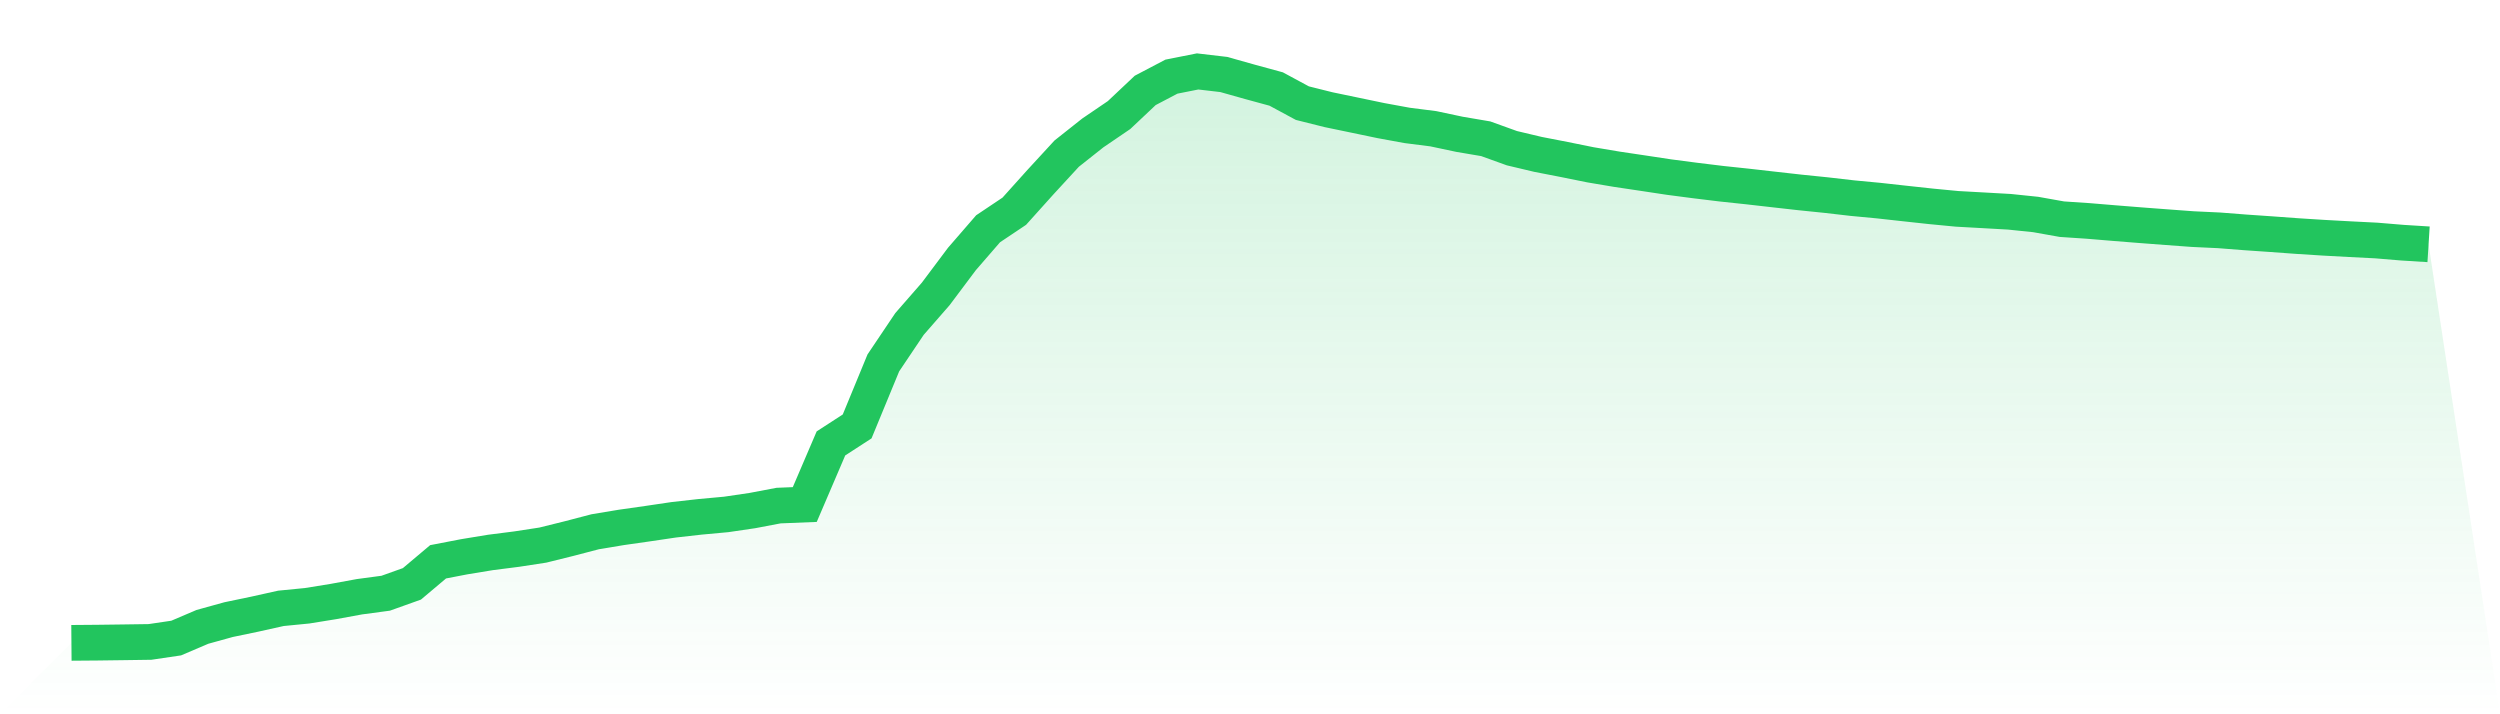
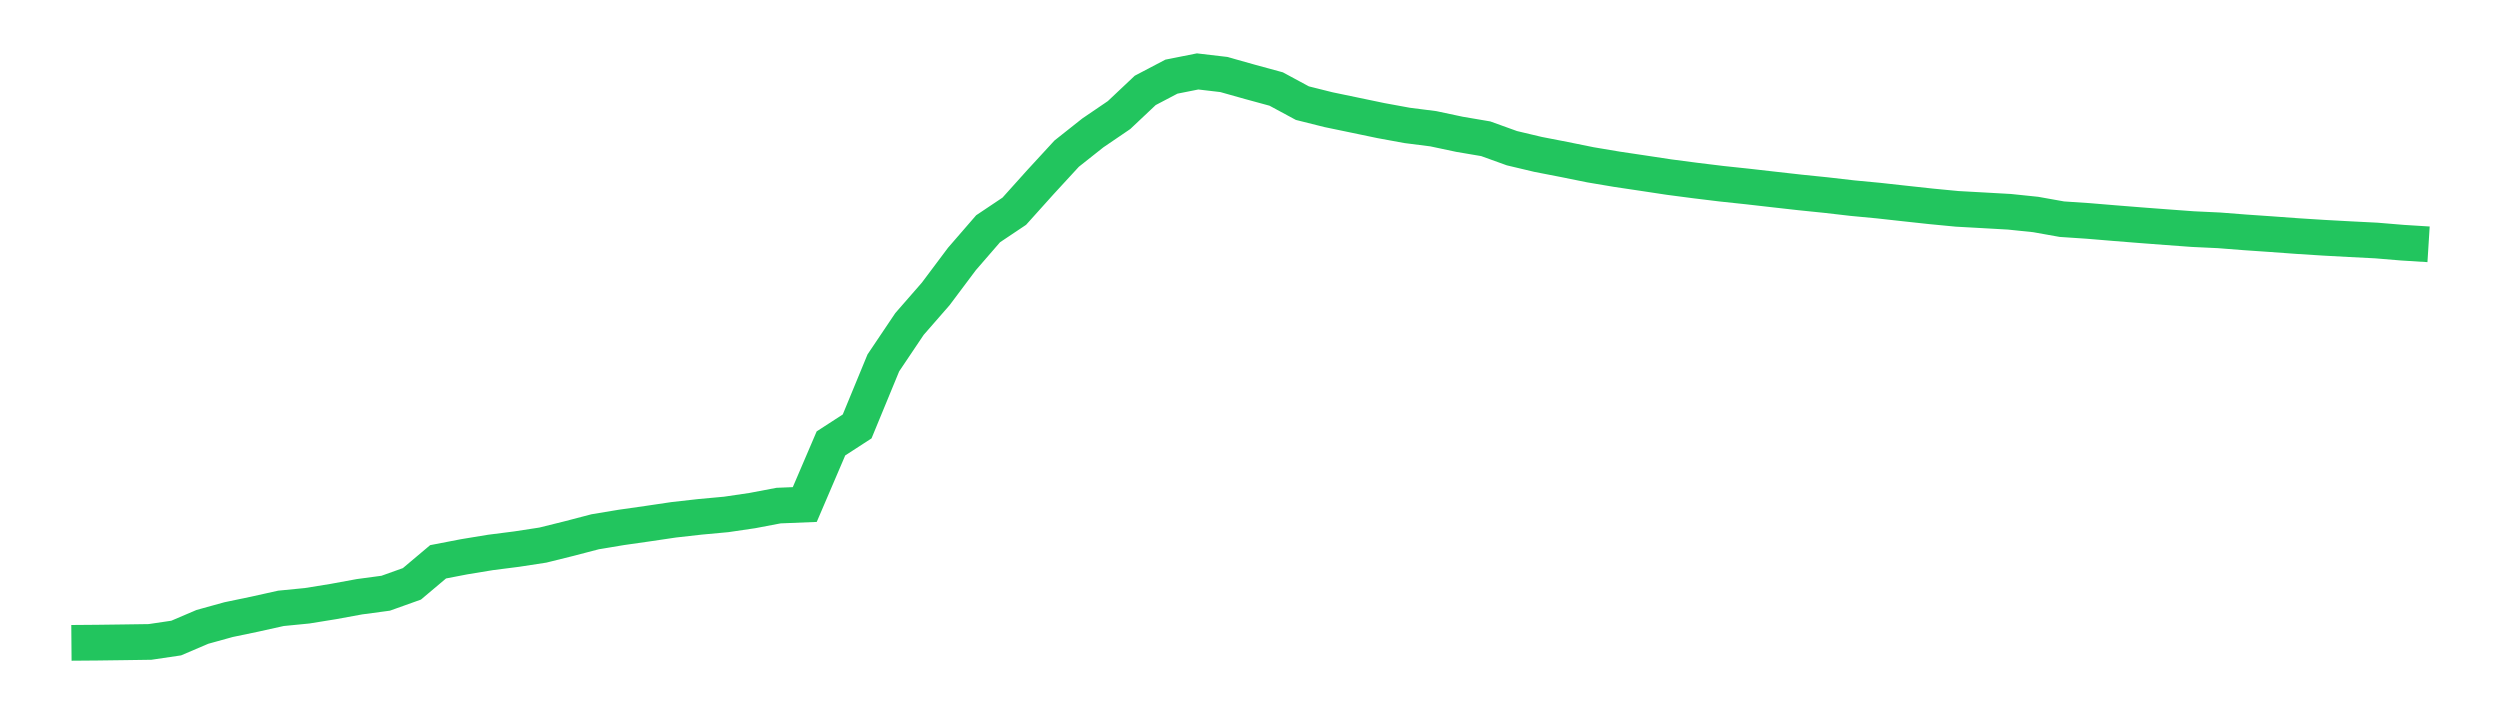
<svg xmlns="http://www.w3.org/2000/svg" viewBox="0 0 140 40">
  <defs>
    <linearGradient id="gradient" x1="0" x2="0" y1="0" y2="1">
      <stop offset="0%" stop-color="#22c55e" stop-opacity="0.2" />
      <stop offset="100%" stop-color="#22c55e" stop-opacity="0" />
    </linearGradient>
  </defs>
-   <path d="M4,36 L4,36 L5.467,35.988 L6.933,35.969 L8.4,35.948 L9.867,35.731 L11.333,35.105 L12.8,34.699 L14.267,34.393 L15.733,34.067 L17.2,33.923 L18.667,33.686 L20.133,33.417 L21.6,33.22 L23.067,32.696 L24.533,31.461 L26,31.178 L27.467,30.937 L28.933,30.75 L30.4,30.525 L31.867,30.161 L33.333,29.778 L34.8,29.534 L36.267,29.325 L37.733,29.108 L39.2,28.943 L40.667,28.808 L42.133,28.592 L43.6,28.313 L45.067,28.254 L46.533,24.831 L48,23.88 L49.467,20.322 L50.933,18.141 L52.4,16.46 L53.867,14.503 L55.333,12.811 L56.8,11.829 L58.267,10.197 L59.733,8.604 L61.2,7.442 L62.667,6.444 L64.133,5.062 L65.6,4.292 L67.067,4 L68.533,4.172 L70,4.585 L71.467,4.985 L72.933,5.776 L74.4,6.143 L75.867,6.448 L77.333,6.754 L78.8,7.023 L80.267,7.21 L81.733,7.521 L83.2,7.77 L84.667,8.299 L86.133,8.647 L87.6,8.932 L89.067,9.229 L90.533,9.476 L92,9.695 L93.467,9.917 L94.933,10.109 L96.4,10.288 L97.867,10.444 L99.333,10.611 L100.8,10.776 L102.267,10.926 L103.733,11.095 L105.2,11.234 L106.667,11.396 L108.133,11.555 L109.6,11.696 L111.067,11.777 L112.533,11.86 L114,12.012 L115.467,12.274 L116.933,12.372 L118.4,12.494 L119.867,12.611 L121.333,12.722 L122.8,12.83 L124.267,12.899 L125.733,13.013 L127.2,13.114 L128.667,13.221 L130.133,13.314 L131.6,13.394 L133.067,13.468 L134.533,13.59 L136,13.682 L140,40 L0,40 z" fill="url(#gradient)" />
  <path d="M4,36 L4,36 L5.467,35.988 L6.933,35.969 L8.4,35.948 L9.867,35.731 L11.333,35.105 L12.8,34.699 L14.267,34.393 L15.733,34.067 L17.2,33.923 L18.667,33.686 L20.133,33.417 L21.6,33.22 L23.067,32.696 L24.533,31.461 L26,31.178 L27.467,30.937 L28.933,30.75 L30.4,30.525 L31.867,30.161 L33.333,29.778 L34.8,29.534 L36.267,29.325 L37.733,29.108 L39.2,28.943 L40.667,28.808 L42.133,28.592 L43.6,28.313 L45.067,28.254 L46.533,24.831 L48,23.88 L49.467,20.322 L50.933,18.141 L52.4,16.46 L53.867,14.503 L55.333,12.811 L56.8,11.829 L58.267,10.197 L59.733,8.604 L61.2,7.442 L62.667,6.444 L64.133,5.062 L65.6,4.292 L67.067,4 L68.533,4.172 L70,4.585 L71.467,4.985 L72.933,5.776 L74.4,6.143 L75.867,6.448 L77.333,6.754 L78.8,7.023 L80.267,7.21 L81.733,7.521 L83.2,7.77 L84.667,8.299 L86.133,8.647 L87.6,8.932 L89.067,9.229 L90.533,9.476 L92,9.695 L93.467,9.917 L94.933,10.109 L96.4,10.288 L97.867,10.444 L99.333,10.611 L100.8,10.776 L102.267,10.926 L103.733,11.095 L105.2,11.234 L106.667,11.396 L108.133,11.555 L109.6,11.696 L111.067,11.777 L112.533,11.86 L114,12.012 L115.467,12.274 L116.933,12.372 L118.4,12.494 L119.867,12.611 L121.333,12.722 L122.8,12.83 L124.267,12.899 L125.733,13.013 L127.2,13.114 L128.667,13.221 L130.133,13.314 L131.6,13.394 L133.067,13.468 L134.533,13.59 L136,13.682" fill="none" stroke="#22c55e" stroke-width="2" />
</svg>